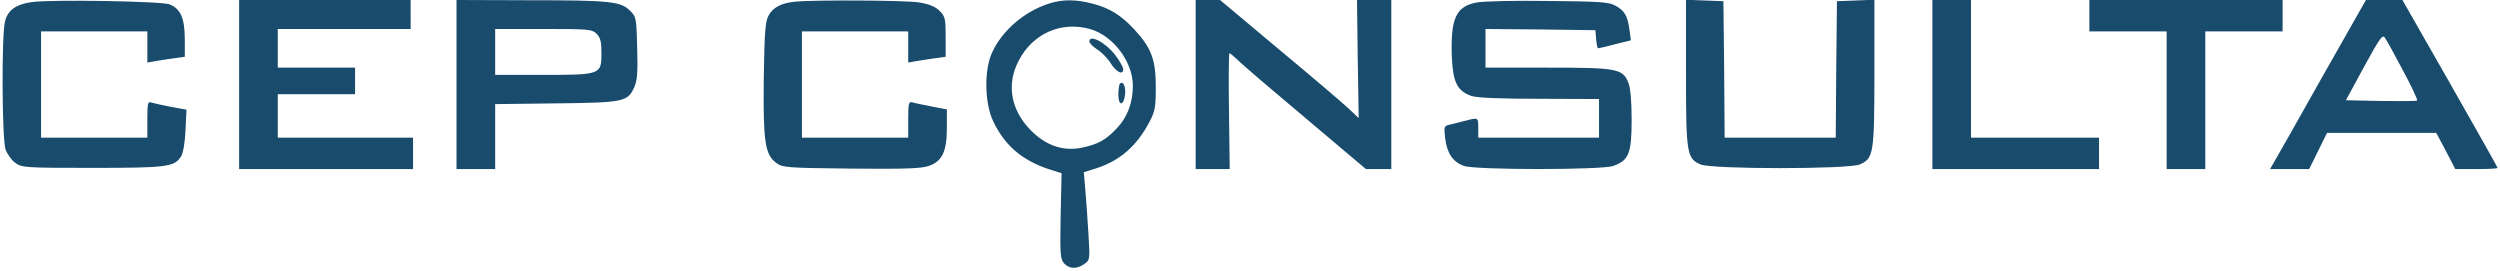
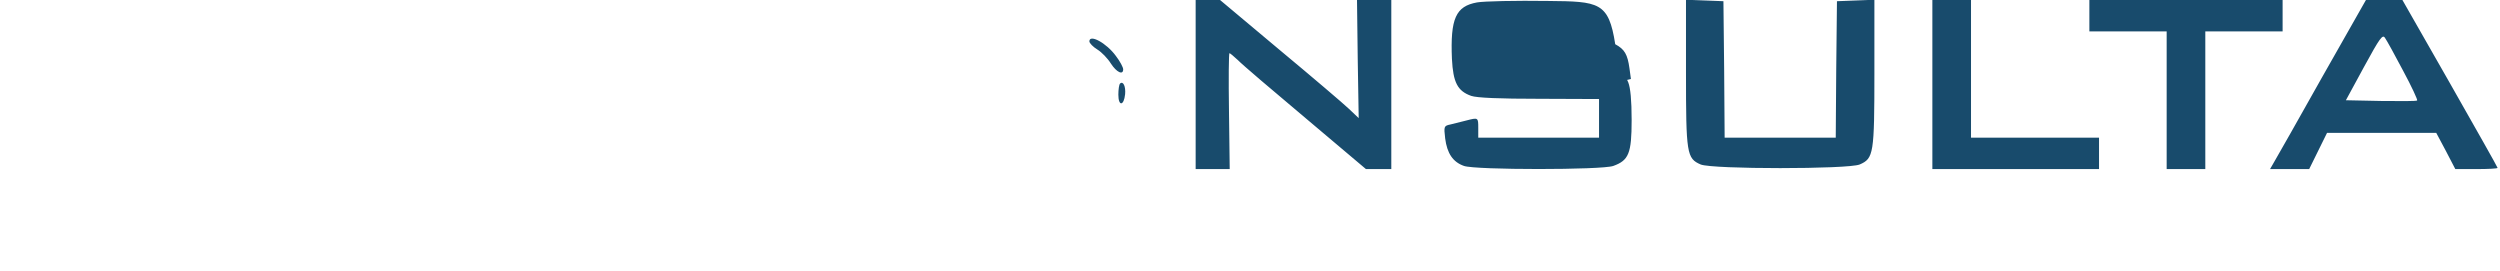
<svg xmlns="http://www.w3.org/2000/svg" version="1.0" width="1380" height="149.333" viewBox="0 0 1035 112">
  <g fill="#184b6c">
-     <path d="M12.9.9c-6.3.9-9.6 3.3-10.8 7.8-1.5 5.4-1.3 48.9.2 53.2.7 1.9 2.5 4.4 4 5.5 2.7 2 4 2.1 32 2.1 31 0 33.9-.4 36.7-4.8.8-1.3 1.6-5.8 1.8-10.8l.4-8.5-6.6-1.2c-3.6-.7-7.2-1.5-8.1-1.8-1.3-.5-1.5.6-1.5 7V57H17V13h44v12.9l2.8-.5c1.5-.3 5-.8 7.7-1.2l5-.7v-7.6c-.1-8.5-1.7-12.2-6.3-14.1C67.1.5 20.4-.3 12.9.9zM99 35v35h72V57h-56V39h32V28h-32V12h55V0H99v35zM189 35v35h16V43.1l25.3-.3c27.9-.3 29.5-.7 32.2-6.5 1.3-2.8 1.6-6 1.3-16.3-.3-12.5-.4-13.1-3-15.6-3.8-3.8-8.1-4.3-42-4.3L189 0v35zm58-21c1.6 1.6 2 3.3 2 7.9 0 9-.2 9.1-24.2 9.1H205V12h20c18.7 0 20.1.1 22 2zM329 .7c-5.6.6-9 2.4-10.8 5.7-1.4 2.6-1.7 6.8-2 26.1-.3 26.1.5 31.4 5.1 34.9 2.7 2 4.2 2.1 31 2.4 21.9.2 29.1 0 32.2-1.1 5.6-1.9 7.5-6 7.5-15.8v-7.6l-6.2-1.2c-3.5-.7-7.1-1.4-8-1.7-1.6-.5-1.8.3-1.8 7V57h-44V13h44v12.9l2.8-.5c1.5-.3 5-.8 7.7-1.2l5-.7v-8.2c0-7.5-.2-8.5-2.5-10.8-1.8-1.8-4.4-2.8-8.5-3.5-5.6-.9-43.7-1.1-51.5-.3zM434.5 1.4c-10.4 3.3-19.6 11.2-23.8 20.4-3.3 7.2-3.1 20.7.4 28.2 4.7 10.1 12 16.4 23.3 20.1l5.1 1.6-.4 17.7c-.3 15.8-.1 17.9 1.4 19.6 2.2 2.4 5.3 2.5 8.4.3 2.3-1.6 2.4-1.8 1.7-12.7-.4-6-.9-14.2-1.3-18.2l-.6-7.1 5.4-1.7c9.7-3.2 16.5-9.2 21.7-19 2.4-4.5 2.7-6.2 2.7-14.6 0-11.2-1.8-16.1-8.7-23.6-5.5-6-10.4-9.1-17.5-10.9-6.8-1.8-12.4-1.8-17.8-.1zM451.2 12c9.6 2.7 17.8 13.5 17.8 23.5 0 7.1-2.3 13.2-6.8 17.8-4.5 4.7-7.6 6.4-14.1 7.8-7.9 1.7-15.2-.8-21.6-7.4-8.1-8.4-9.9-18.9-4.7-28.7 5.8-11.1 17.5-16.3 29.4-13z" />
-     <path d="M451 17.2c.1.7 1.5 2.2 3.3 3.3 1.8 1.1 4.3 3.7 5.6 5.8 2.4 3.7 5.1 4.9 5.1 2.4 0-.8-1.3-3.3-3-5.5-3.9-5.4-11.1-9.3-11-6zM463.7 34.6c-.4.4-.7 2.5-.7 4.6 0 4.9 2.3 4.7 2.8-.2.3-3.2-.8-5.6-2.1-4.4zM495 35v35h14.1l-.3-24c-.2-13.2-.1-24 .2-24 .2 0 1.8 1.3 3.5 2.9 1.6 1.7 14.3 12.5 28 24l25 21.1H576V0h-14.2l.3 24.5.4 24.4-4-3.8c-2.2-2.1-15.1-13.1-28.7-24.4L505.1 0H495v35zM611.5 1c-8.8 1.6-11.1 6.6-10.4 23.4.5 9.7 2.3 13.3 8 15.3 2.3.8 11.7 1.2 28.2 1.2l24.7.1v16h-50v-4c0-4.4 0-4.4-5-3.1-1.9.5-4.8 1.2-6.4 1.6-2.8.6-2.9.7-2.3 5.8.8 6.2 3.2 9.8 7.8 11.4 4.7 1.7 57.1 1.7 61.8 0 6.4-2.3 7.6-5.2 7.6-19 0-8.3-.5-13.3-1.4-15.6-2.4-5.7-4.8-6.1-33.6-6.1H615V12l22.8.2 22.7.3.3 3.7c.2 2.1.5 3.8.8 3.8.3 0 3.4-.7 7.1-1.7l6.5-1.6-.6-4.4c-.8-5.8-2-7.9-5.9-10C666 .8 661.9.6 641 .4c-13.5-.2-26.7.1-29.5.6zM698 30c0 33.7.3 35.6 6.1 38.1 4.9 2 60.9 2 65.8 0 5.8-2.5 6.1-4.4 6.1-38.1V-.1l-7.7.3-7.8.3-.3 28.2L760 57h-46l-.2-28.3-.3-28.2-7.7-.3-7.8-.3V30zM800 35v35h69V57h-53V0h-16v35zM865 6.5V13h32v57h16V13h32V0h-80v6.5zM961.5 31.7c-9.8 17.5-18.8 33.3-19.8 35l-1.9 3.3H956l3.7-7.5 3.7-7.5h45.2l4 7.5 3.9 7.5h8.8c4.8 0 8.7-.2 8.7-.5s-8.9-16-19.7-35L994.6 0h-15.1l-18 31.7zm33.4-2.4c3.5 6.5 6.1 12.1 5.8 12.3-.2.3-7 .3-15 .2l-14.5-.3 7.5-13.8c6.6-12.1 7.7-13.6 8.7-12 .7 1 4.1 7.1 7.5 13.6z" />
+     <path d="M451 17.2c.1.7 1.5 2.2 3.3 3.3 1.8 1.1 4.3 3.7 5.6 5.8 2.4 3.7 5.1 4.9 5.1 2.4 0-.8-1.3-3.3-3-5.5-3.9-5.4-11.1-9.3-11-6zM463.7 34.6c-.4.4-.7 2.5-.7 4.6 0 4.9 2.3 4.7 2.8-.2.3-3.2-.8-5.6-2.1-4.4zM495 35v35h14.1l-.3-24c-.2-13.2-.1-24 .2-24 .2 0 1.8 1.3 3.5 2.9 1.6 1.7 14.3 12.5 28 24l25 21.1H576V0h-14.2l.3 24.5.4 24.4-4-3.8c-2.2-2.1-15.1-13.1-28.7-24.4L505.1 0H495v35zM611.5 1c-8.8 1.6-11.1 6.6-10.4 23.4.5 9.7 2.3 13.3 8 15.3 2.3.8 11.7 1.2 28.2 1.2l24.7.1v16h-50v-4c0-4.4 0-4.4-5-3.1-1.9.5-4.8 1.2-6.4 1.6-2.8.6-2.9.7-2.3 5.8.8 6.2 3.2 9.8 7.8 11.4 4.7 1.7 57.1 1.7 61.8 0 6.4-2.3 7.6-5.2 7.6-19 0-8.3-.5-13.3-1.4-15.6-2.4-5.7-4.8-6.1-33.6-6.1H615l22.8.2 22.7.3.3 3.7c.2 2.1.5 3.8.8 3.8.3 0 3.4-.7 7.1-1.7l6.5-1.6-.6-4.4c-.8-5.8-2-7.9-5.9-10C666 .8 661.9.6 641 .4c-13.5-.2-26.7.1-29.5.6zM698 30c0 33.7.3 35.6 6.1 38.1 4.9 2 60.9 2 65.8 0 5.8-2.5 6.1-4.4 6.1-38.1V-.1l-7.7.3-7.8.3-.3 28.2L760 57h-46l-.2-28.3-.3-28.2-7.7-.3-7.8-.3V30zM800 35v35h69V57h-53V0h-16v35zM865 6.5V13h32v57h16V13h32V0h-80v6.5zM961.5 31.7c-9.8 17.5-18.8 33.3-19.8 35l-1.9 3.3H956l3.7-7.5 3.7-7.5h45.2l4 7.5 3.9 7.5h8.8c4.8 0 8.7-.2 8.7-.5s-8.9-16-19.7-35L994.6 0h-15.1l-18 31.7zm33.4-2.4c3.5 6.5 6.1 12.1 5.8 12.3-.2.3-7 .3-15 .2l-14.5-.3 7.5-13.8c6.6-12.1 7.7-13.6 8.7-12 .7 1 4.1 7.1 7.5 13.6z" />
  </g>
</svg>